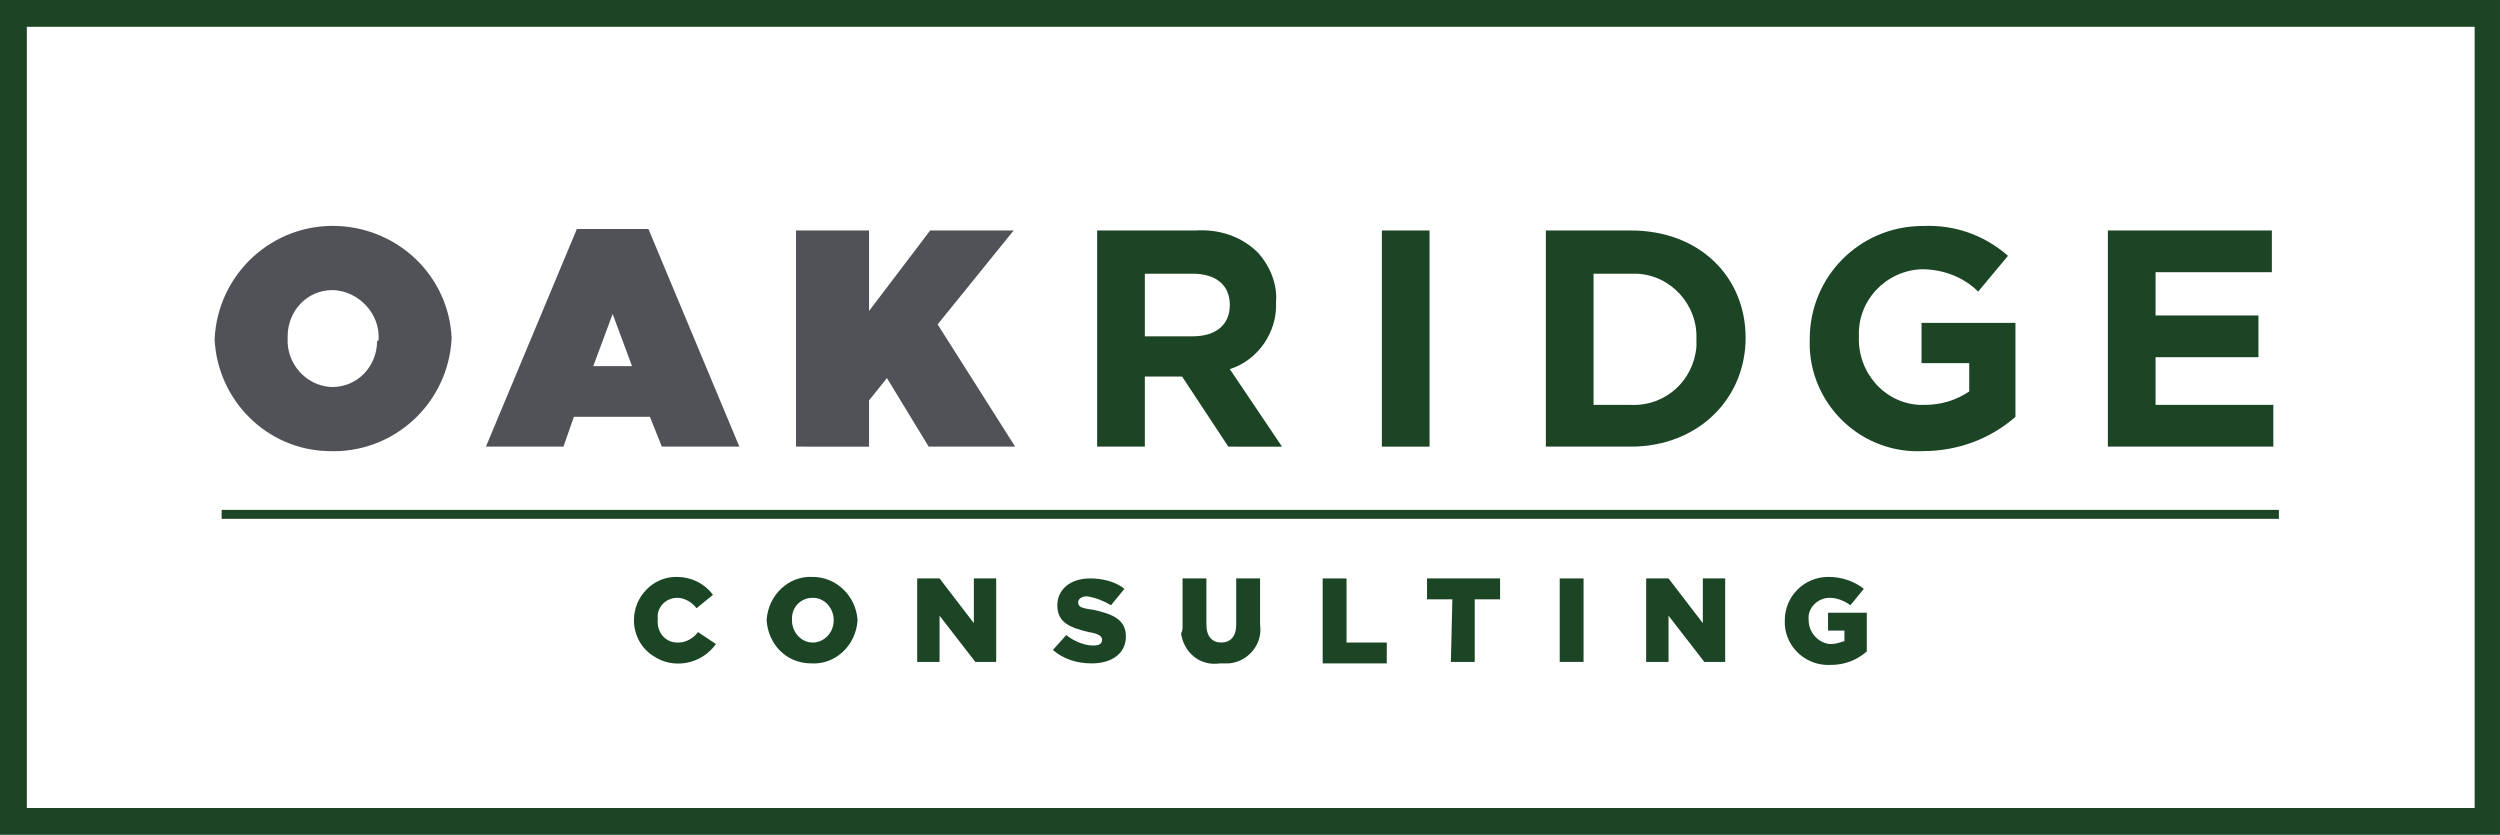
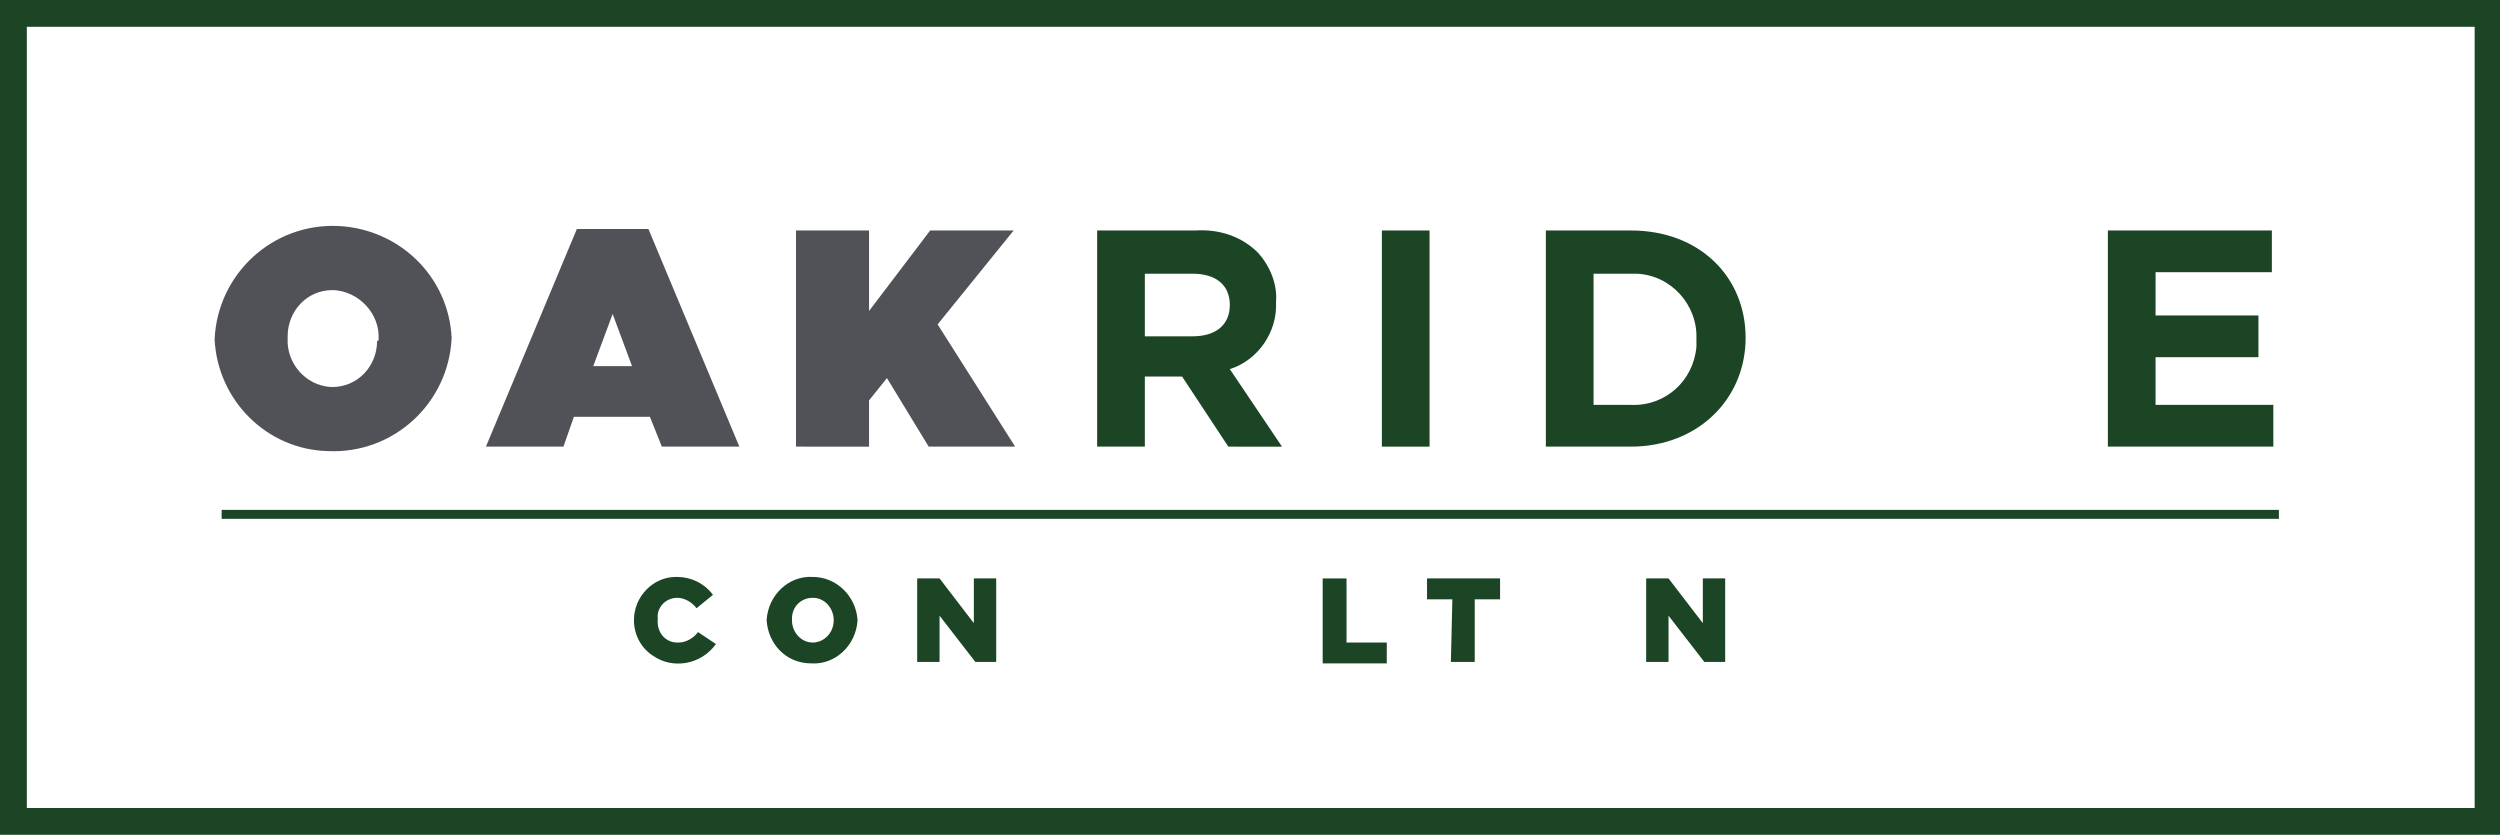
<svg xmlns="http://www.w3.org/2000/svg" id="Layer_1" x="0px" y="0px" viewBox="0 0 167.7 56" style="enable-background:new 0 0 167.7 56;" xml:space="preserve">
  <style type="text/css">
	.st0{fill:#505257;}
	.st1{fill:#1C4525;}
</style>
  <g id="logo" transform="translate(-255.277 -258.766)">
    <g id="Group_2" transform="translate(269.673 273.926)">
      <path id="Path_2" class="st0" d="M0,7.6L0,7.6C0.2,3.2,3.9-0.2,8.3,0c4.1,0.2,7.4,3.4,7.6,7.5v0c-0.2,4.4-3.9,7.8-8.3,7.6    C3.5,15,0.2,11.7,0,7.6z M11,7.6L11,7.6C11.1,5.9,9.7,4.4,8,4.3c0,0-0.1,0-0.1,0c-1.7,0-3,1.4-3,3.1c0,0,0,0.1,0,0.1v0    c-0.1,1.7,1.2,3.2,2.9,3.3c0,0,0.1,0,0.1,0c1.7,0,3-1.4,3-3.1C11,7.7,11,7.7,11,7.6z" />
      <path id="Path_3" class="st0" d="M24.3,0.2h4.8l6.1,14.6H30l-0.8-2h-5.1l-0.7,2h-5.2L24.3,0.2z M28,9.4l-1.3-3.5l-1.3,3.5H28z" />
      <path id="Path_4" class="st0" d="M39,0.3h4.9v5.4L48,0.3h5.6l-5.1,6.3l5.2,8.2h-5.8l-2.8-4.6l-1.2,1.5v3.1H39L39,0.3z" />
      <path id="Path_5" class="st1" d="M59.2,0.3h6.6c1.6-0.1,3.1,0.4,4.2,1.5c0.8,0.9,1.3,2.1,1.2,3.3v0c0.1,2-1.2,3.9-3.1,4.5l3.5,5.2    H68l-3.1-4.7h-2.5v4.7h-3.2L59.2,0.3z M65.6,7.4c1.6,0,2.5-0.8,2.5-2.1v0c0-1.4-1-2.1-2.5-2.1h-3.2v4.2L65.6,7.4z" />
      <path id="Path_6" class="st1" d="M78.3,0.3h3.2v14.5h-3.2V0.3z" />
      <path id="Path_7" class="st1" d="M89.3,0.3H95c4.6,0,7.7,3.1,7.7,7.2v0c0,4.1-3.2,7.3-7.7,7.3h-5.7V0.3z M95,12    c2.3,0.1,4.2-1.6,4.4-3.9c0-0.1,0-0.3,0-0.5v0c0.1-2.3-1.7-4.3-4-4.4c-0.1,0-0.3,0-0.4,0h-2.5V12H95z" />
-       <path id="Path_8" class="st1" d="M107,7.6L107,7.6c0-4.2,3.3-7.5,7.4-7.6c0.1,0,0.1,0,0.2,0c2.1-0.1,4.1,0.6,5.7,2l-2,2.4    c-1-1-2.4-1.5-3.8-1.5c-2.4,0.1-4.3,2.1-4.2,4.5v0c-0.1,2.4,1.7,4.5,4.1,4.6c0.1,0,0.2,0,0.3,0c1.1,0,2.1-0.3,3-0.9V9.2h-3.2V6.5    h6.3v6.3c-1.7,1.5-3.9,2.3-6.2,2.3c-4,0.2-7.4-2.9-7.6-6.9C107,8,107,7.8,107,7.6z" />
      <path id="Path_9" class="st1" d="M127,0.3h11v2.8h-7.8v2.9h6.9v2.8h-6.9V12h7.9v2.8H127V0.3z" />
    </g>
    <g id="Group_3" transform="translate(297.802 297.467)">
      <path id="Path_10" class="st1" d="M0,2.9L0,2.9C0,1.3,1.3,0,2.8,0c0,0,0.1,0,0.1,0c0.9,0,1.8,0.4,2.4,1.2L4.2,2.1    C3.9,1.7,3.4,1.4,2.9,1.4c-0.8,0-1.4,0.7-1.3,1.4c0,0,0,0,0,0v0C1.5,3.7,2.1,4.4,2.9,4.4c0,0,0,0,0.1,0c0.5,0,1-0.3,1.3-0.7    l1.2,0.8C4.5,5.9,2.6,6.2,1.3,5.3C0.5,4.8,0,3.9,0,2.9L0,2.9z" />
      <path id="Path_11" class="st1" d="M8.9,2.9L8.9,2.9C9,1.2,10.4-0.1,12,0C13.6,0,14.9,1.3,15,2.9v0c-0.1,1.7-1.5,3-3.1,2.9    C10.2,5.8,9,4.5,8.9,2.9z M13.4,2.9L13.4,2.9c0-0.8-0.6-1.5-1.4-1.5c0,0,0,0,0,0c-0.8,0-1.4,0.6-1.4,1.4c0,0,0,0,0,0.1v0    c0,0.8,0.6,1.5,1.4,1.5c0,0,0,0,0,0C12.7,4.4,13.4,3.8,13.4,2.9C13.4,3,13.4,3,13.4,2.9L13.4,2.9z" />
      <path id="Path_12" class="st1" d="M19,0.1h1.5l2.3,3v-3h1.5v5.6h-1.4l-2.4-3.1v3.1H19V0.1z" />
-       <path id="Path_13" class="st1" d="M28.1,4.9l0.9-1c0.5,0.4,1.2,0.7,1.8,0.7c0.4,0,0.6-0.1,0.6-0.4v0c0-0.2-0.2-0.4-0.9-0.5    c-1.2-0.3-2.1-0.6-2.1-1.8v0c0-1,0.8-1.8,2.2-1.8c0.8,0,1.7,0.2,2.3,0.7L32,1.9c-0.5-0.3-1-0.5-1.6-0.6c-0.4,0-0.6,0.2-0.6,0.4v0    c0,0.3,0.2,0.4,1,0.5C32.2,2.5,33,2.9,33,4v0c0,1.1-0.9,1.8-2.3,1.8C29.7,5.8,28.8,5.5,28.1,4.9z" />
-       <path id="Path_14" class="st1" d="M36.8,3.3V0.1h1.6v3.1c0,0.8,0.4,1.2,1,1.2s1-0.4,1-1.2V0.1h1.6v3.1c0.2,1.3-0.8,2.5-2.1,2.6    c-0.2,0-0.4,0-0.6,0c-1.3,0.2-2.4-0.7-2.6-2C36.8,3.6,36.8,3.5,36.8,3.3z" />
      <path id="Path_15" class="st1" d="M46.2,0.1h1.6v4.3h2.7v1.4h-4.3V0.1z" />
      <path id="Path_16" class="st1" d="M54.9,1.5h-1.7V0.1h4.9v1.4h-1.7v4.2h-1.6L54.9,1.5z" />
-       <path id="Path_17" class="st1" d="M62.1,0.1h1.6v5.6h-1.6V0.1z" />
      <path id="Path_18" class="st1" d="M67.9,0.1h1.5l2.3,3v-3h1.5v5.6h-1.4l-2.4-3.1v3.1h-1.5L67.9,0.1z" />
-       <path id="Path_19" class="st1" d="M77.2,2.9L77.2,2.9c0-1.6,1.3-2.9,2.9-2.9c0,0,0.1,0,0.1,0c0.8,0,1.7,0.3,2.3,0.8l-0.9,1.1    c-0.4-0.3-0.9-0.5-1.4-0.5c-0.8,0-1.5,0.7-1.4,1.5c0,0,0,0,0,0v0c0,0.8,0.6,1.5,1.4,1.6c0,0,0.1,0,0.1,0c0.3,0,0.6-0.1,0.9-0.2    V3.6h-1.1V2.4h2.6V5c-0.7,0.6-1.5,0.9-2.4,0.9c-1.6,0.1-3-1.1-3.1-2.7C77.2,3.1,77.2,3,77.2,2.9z" />
    </g>
    <g id="Group_4" transform="translate(255.277 258.766)">
      <path id="Path_20" class="st1" d="M167.7,56H0V0h167.7V56z M1.8,54.2H166V1.8H1.8V54.2z" />
    </g>
    <g id="Group_5" transform="translate(270.145 292.969)">
      <rect id="Rectangle_1" x="0" y="0" class="st1" width="138" height="0.6" />
    </g>
  </g>
</svg>